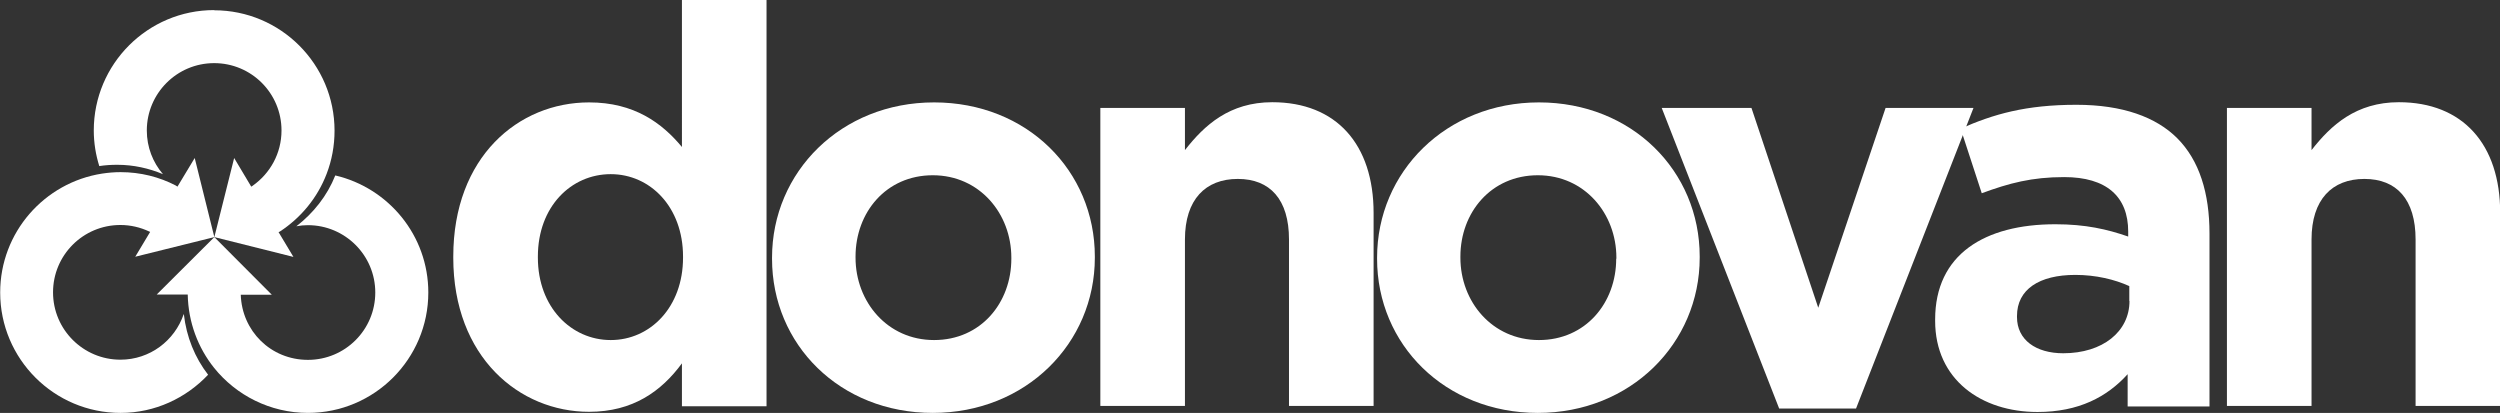
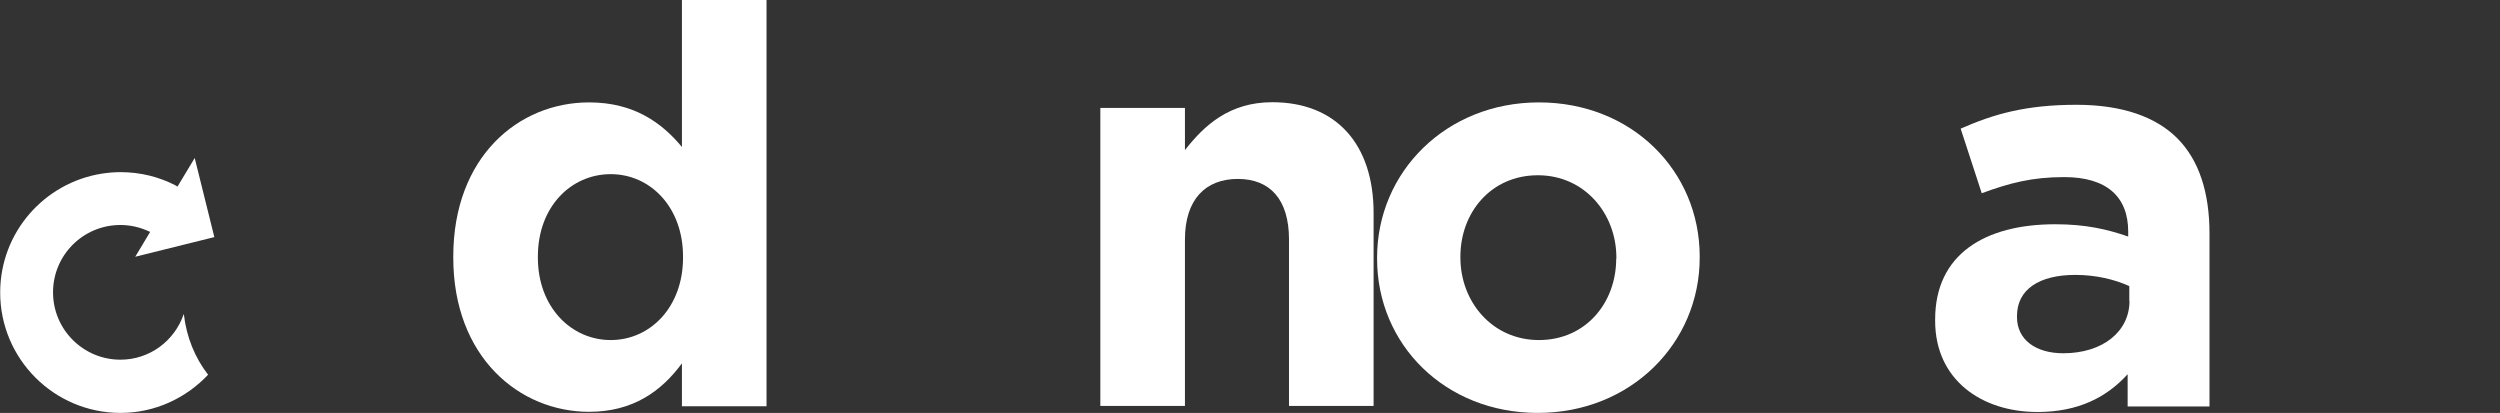
<svg xmlns="http://www.w3.org/2000/svg" id="Layer_2" data-name="Layer 2" viewBox="0 0 136.23 22.5">
  <rect x="0" y="0" width="136.23" height="22.5" fill="#333333" stroke="none" />
  <g id="Layer_1-2" data-name="Layer 1">
    <g>
      <path d="m24.7,14.04v-.06c0-5.43,3.55-8.4,7.4-8.4,2.46,0,3.97,1.12,5.06,2.43V0h4.61v22.14h-4.61v-2.34c-1.12,1.52-2.67,2.64-5.06,2.64-3.79,0-7.4-2.97-7.4-8.4Zm12.52,0v-.06c0-2.7-1.79-4.49-3.94-4.49s-3.97,1.76-3.97,4.49v.06c0,2.7,1.82,4.49,3.97,4.49s3.94-1.79,3.94-4.49Z" style="fill: #ffff; stroke-width: 0px;" />
-       <path d="m42.07,14.1v-.06c0-4.67,3.76-8.46,8.83-8.46s8.76,3.73,8.76,8.4v.06c0,4.67-3.76,8.46-8.83,8.46s-8.76-3.73-8.76-8.4Zm13.04,0v-.06c0-2.4-1.73-4.49-4.28-4.49s-4.21,2.03-4.21,4.43v.06c0,2.4,1.73,4.49,4.28,4.49s4.21-2.03,4.21-4.43Z" style="fill: #ffff; stroke-width: 0px;" />
      <path d="m59.96,5.88h4.61v2.3c1.06-1.36,2.43-2.61,4.76-2.61,3.49,0,5.52,2.3,5.52,6.03v10.52h-4.61v-9.07c0-2.18-1.03-3.3-2.79-3.3s-2.88,1.12-2.88,3.3v9.07h-4.61V5.88Z" style="fill: #ffff; stroke-width: 0px;" />
      <path d="m75.04,14.1v-.06c0-4.67,3.76-8.46,8.82-8.46s8.76,3.73,8.76,8.4v.06c0,4.67-3.76,8.46-8.82,8.46s-8.76-3.73-8.76-8.4Zm13.04,0v-.06c0-2.4-1.73-4.49-4.28-4.49s-4.22,2.03-4.22,4.43v.06c0,2.4,1.73,4.49,4.28,4.49s4.21-2.03,4.21-4.43Z" style="fill: #ffff; stroke-width: 0px;" />
-       <path d="m90.56,5.88h4.88l3.64,10.89,3.67-10.89h4.79l-6.4,16.38h-4.19l-6.4-16.38Z" style="fill: #ffff; stroke-width: 0px;" />
      <path d="m105.45,17.47v-.06c0-3.55,2.7-5.19,6.55-5.19,1.64,0,2.82.27,3.97.67v-.27c0-1.91-1.18-2.97-3.49-2.97-1.76,0-3,.33-4.49.88l-1.15-3.52c1.79-.79,3.55-1.3,6.31-1.3,2.52,0,4.34.67,5.49,1.82,1.21,1.21,1.76,3,1.76,5.19v9.43h-4.46v-1.76c-1.12,1.24-2.67,2.06-4.91,2.06-3.06,0-5.58-1.76-5.58-4.97Zm10.58-1.06v-.82c-.79-.36-1.82-.61-2.94-.61-1.97,0-3.18.79-3.18,2.24v.06c0,1.24,1.03,1.97,2.52,1.97,2.15,0,3.61-1.18,3.61-2.85Z" style="fill: #ffff; stroke-width: 0px;" />
-       <path d="m121.35,5.88h4.61v2.3c1.06-1.36,2.43-2.61,4.76-2.61,3.49,0,5.52,2.3,5.52,6.03v10.52h-4.61v-9.07c0-2.18-1.03-3.3-2.79-3.3s-2.88,1.12-2.88,3.3v9.07h-4.61V5.88Z" style="fill: #ffff; stroke-width: 0px;" />
    </g>
    <g>
-       <path d="m11.67.55c-3.62,0-6.56,2.94-6.56,6.56,0,.68.11,1.33.3,1.94.32-.05.64-.07.98-.07.89,0,1.72.19,2.49.51-.55-.64-.88-1.47-.88-2.38,0-2.02,1.64-3.67,3.67-3.67s3.67,1.64,3.67,3.67c0,1.25-.62,2.34-1.57,3.01-.03.02-.05.04-.08.05l-.93-1.56-1.08,4.31,4.31,1.08-.81-1.35s.03-.02.05-.02c1.16-.75,2.07-1.85,2.57-3.16.28-.73.43-1.52.43-2.35,0-3.62-2.94-6.56-6.56-6.56Z" style="fill: #ffff; stroke-width: 0px;" />
-       <path d="m18.27,9.56c-.44,1.11-1.19,2.05-2.12,2.77.21-.04.42-.06.63-.06,2.02,0,3.67,1.64,3.67,3.67s-1.64,3.67-3.67,3.67-3.6-1.58-3.66-3.55h1.69s-3.13-3.14-3.13-3.14l-3.14,3.13h1.69c.03,1.52.56,2.9,1.44,4,1.2,1.49,3.05,2.45,5.11,2.45,3.62,0,6.56-2.94,6.56-6.56,0-3.11-2.17-5.7-5.07-6.38Z" style="fill: #ffff; stroke-width: 0px;" />
      <path d="m10.01,17.12c-.49,1.44-1.84,2.48-3.45,2.48-2.02,0-3.67-1.64-3.67-3.67s1.64-3.67,3.67-3.67c.56,0,1.09.13,1.56.35.02,0,.04.02.06.03l-.81,1.35,4.31-1.07-1.07-4.31-.94,1.56s-.06-.04-.09-.06c-.9-.47-1.93-.73-3.01-.73-.34,0-.68.03-1.01.08-3.14.49-5.55,3.2-5.55,6.48,0,3.62,2.94,6.56,6.56,6.56,1.88,0,3.57-.81,4.77-2.08-.72-.93-1.18-2.06-1.32-3.29Z" style="fill: #ffff; stroke-width: 0px;" />
    </g>
  </g>
</svg>